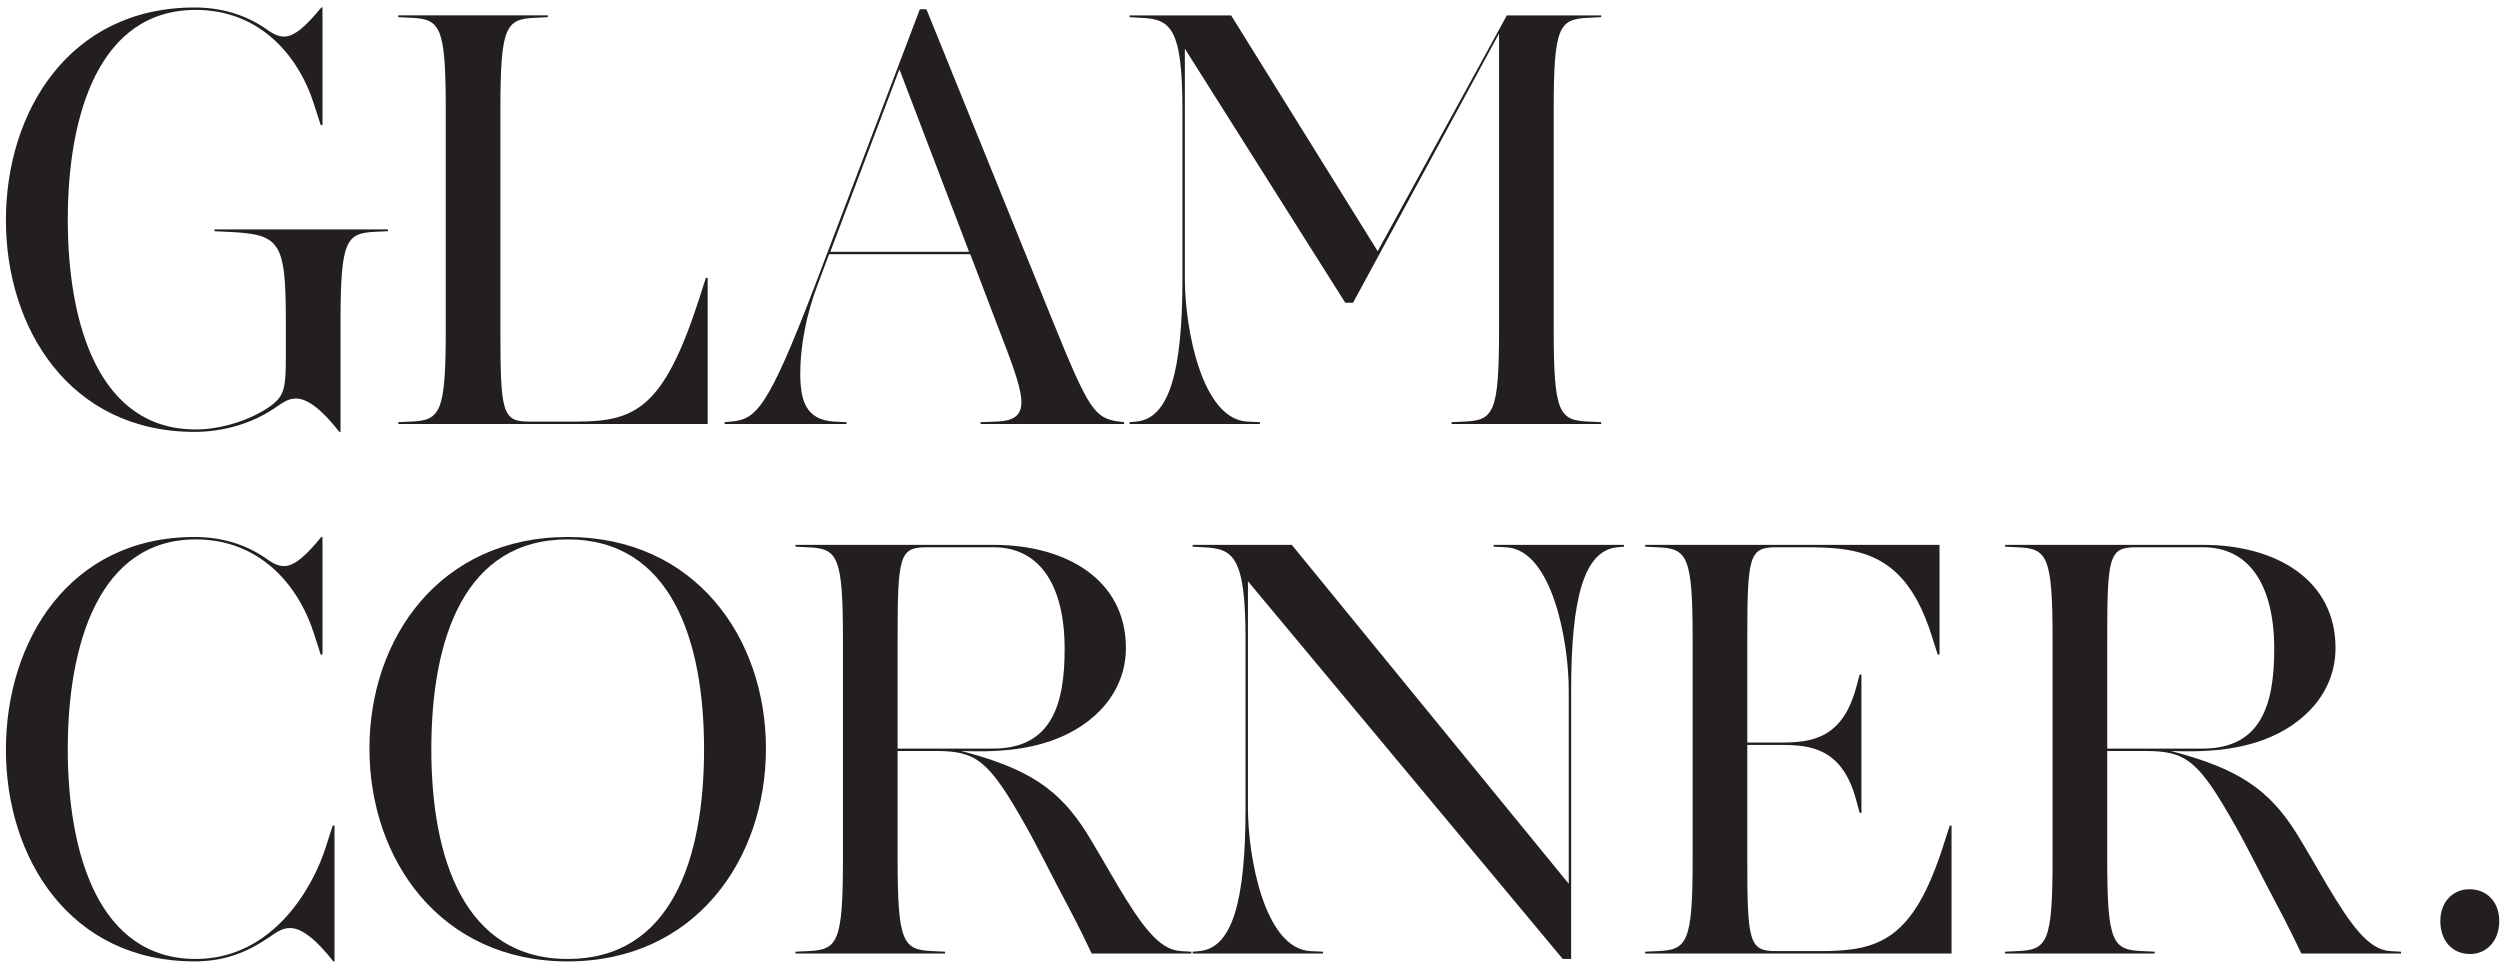
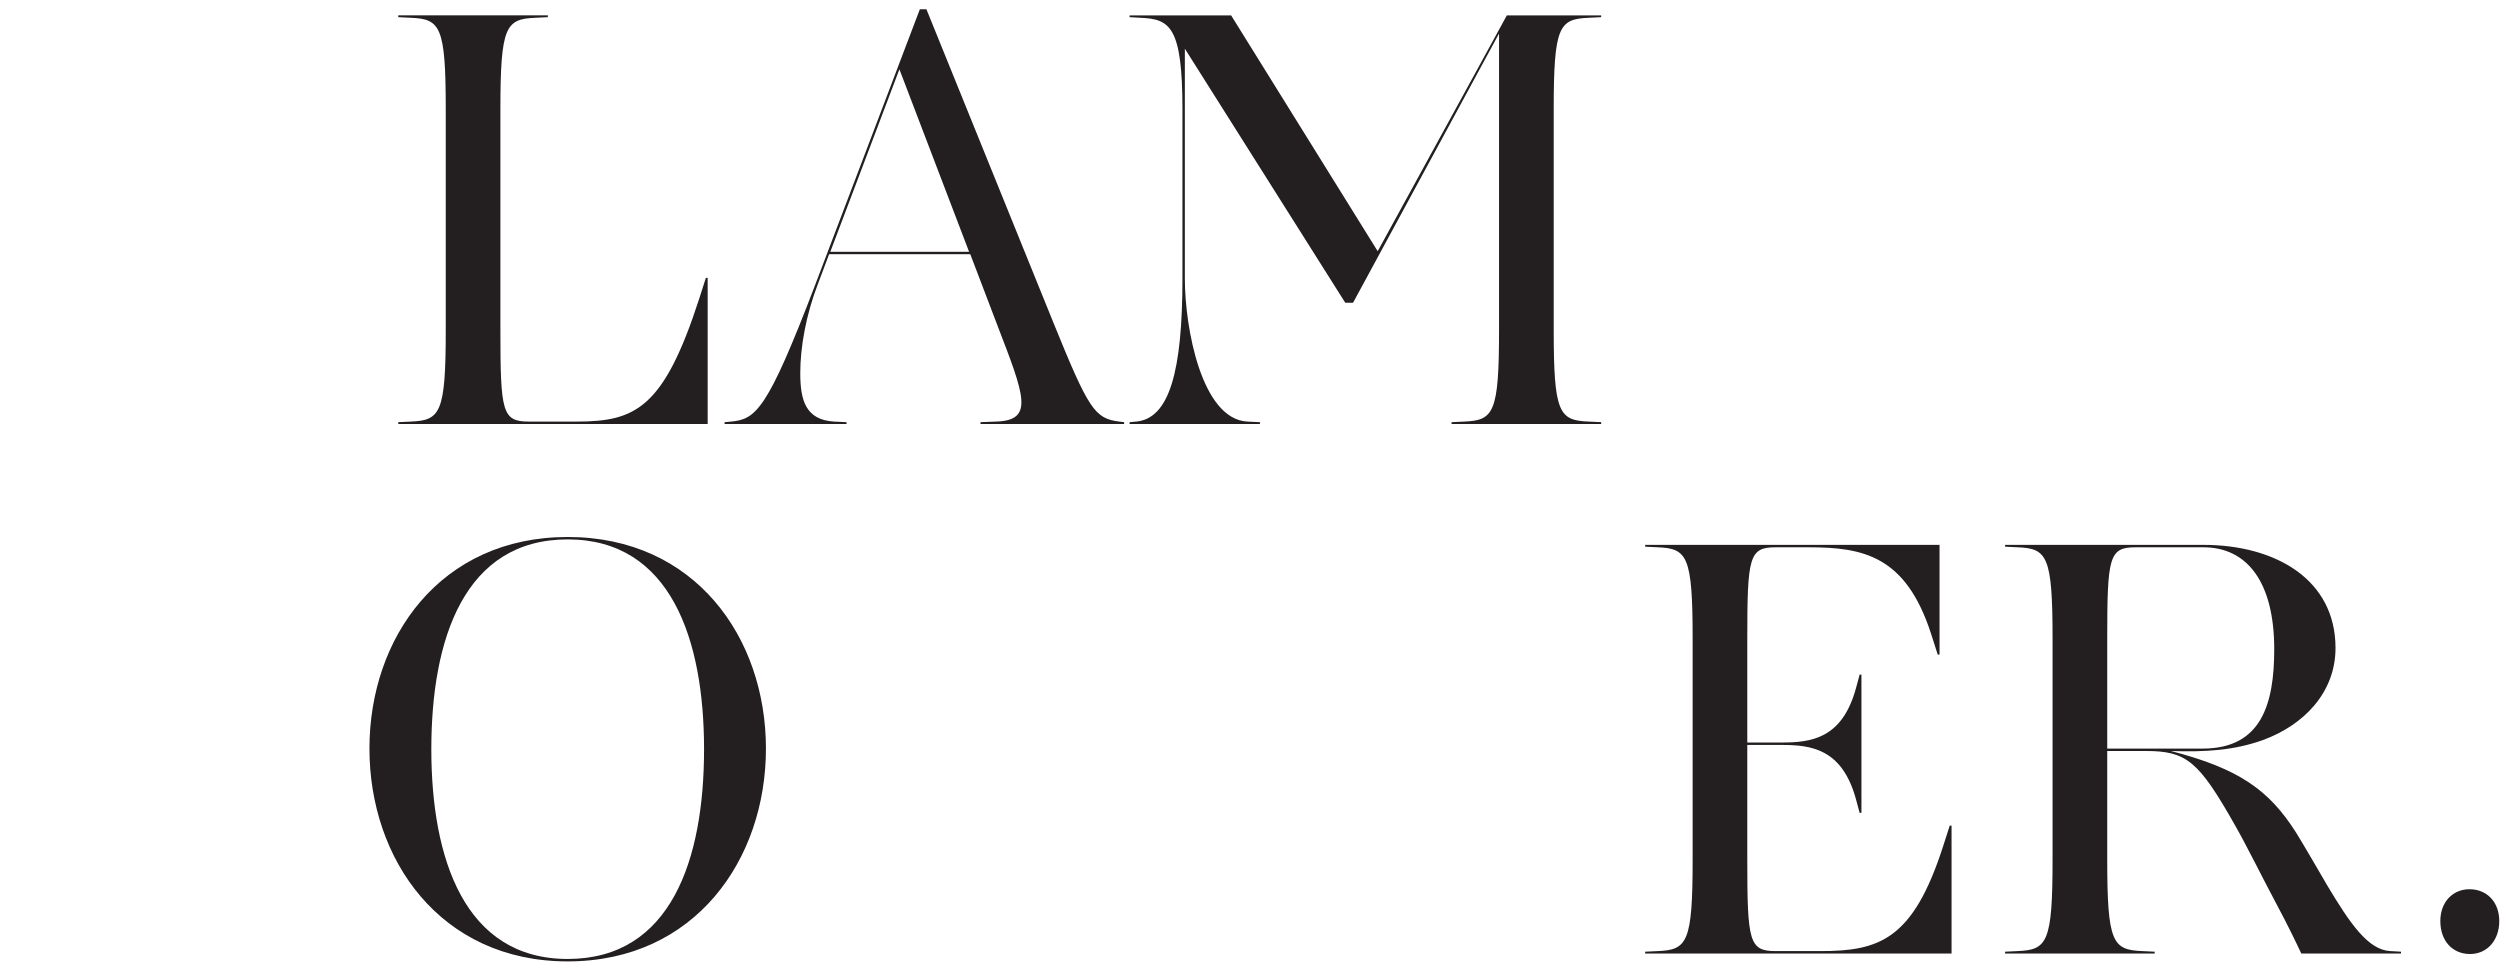
<svg xmlns="http://www.w3.org/2000/svg" width="130px" height="50px" viewBox="0 0 130 50" version="1.1">
  <title>Logo</title>
  <desc>Created with Sketch.</desc>
  <defs />
  <g id="10" stroke="none" stroke-width="1" fill="none" fill-rule="evenodd" transform="translate(-140, -18)">
    <g id="Header" fill="#231F20">
      <g id="Logo" transform="translate(140, 18)">
        <g id="Group">
-           <path d="M14.864,18.485 L14.864,16.814 C14.864,12.495 14.583,12.18 11.803,12.054 L11.147,12.022 L11.147,11.928 L20.175,11.928 L20.175,12.022 L19.519,12.054 C17.988,12.117 17.707,12.495 17.707,16.814 L17.707,22.458 L17.645,22.458 C16.833,21.417 16.051,20.724 15.396,20.724 C15.021,20.724 14.771,20.881 14.271,21.228 C13.115,22.016 11.615,22.458 10.116,22.458 C3.618,22.458 0.307,17.066 0.307,11.455 C0.307,5.78 3.618,0.389 10.116,0.389 C11.522,0.389 12.74,0.767 13.771,1.461 C14.083,1.681 14.396,1.902 14.771,1.902 C15.333,1.902 15.958,1.303 16.708,0.389 L16.77,0.389 L16.77,6.505 L16.676,6.505 L16.333,5.433 C15.489,2.785 13.427,0.515 10.179,0.515 C5.149,0.515 3.525,5.969 3.525,11.423 C3.525,16.877 5.149,22.332 10.179,22.332 C11.522,22.332 13.084,21.827 14.083,21.102 C14.802,20.566 14.864,20.156 14.864,18.485" id="Fill-85" />
          <path d="M26.021,17.161 C26.021,21.417 26.115,21.922 27.49,21.922 L29.989,21.922 C33.05,21.922 34.518,21.228 36.362,15.522 L36.705,14.45 L36.799,14.45 L36.799,22.048 L20.71,22.048 L20.71,21.953 L21.367,21.922 C22.897,21.859 23.179,21.48 23.179,17.161 L23.179,5.685 C23.179,1.366 22.897,0.987 21.367,0.925 L20.71,0.893 L20.71,0.798 L28.489,0.798 L28.489,0.893 L27.833,0.925 C26.303,0.987 26.021,1.366 26.021,5.685 L26.021,17.161 Z" id="Fill-86" />
          <path d="M43.176,13.094 L50.393,13.094 L46.769,3.604 L43.176,13.094 Z M50.455,13.22 L43.114,13.22 L42.52,14.797 C41.927,16.341 41.614,18.012 41.614,19.4 C41.614,20.818 41.895,21.827 43.364,21.922 L44.02,21.953 L44.02,22.048 L37.678,22.048 L37.678,21.953 L38.022,21.922 C39.302,21.796 39.896,21.354 42.395,14.797 L47.831,0.483 L48.175,0.483 L54.766,16.751 C56.609,21.291 56.921,21.764 58.202,21.922 L58.453,21.953 L58.453,22.048 L50.986,22.048 L50.986,21.953 L51.798,21.922 C53.797,21.859 53.267,20.566 51.861,16.909 L50.455,13.22 Z" id="Fill-87" />
          <path d="M61.487,5.685 C61.487,1.366 60.831,0.988 59.3,0.925 L58.738,0.893 L58.738,0.799 L64.018,0.799 L71.64,13.063 L78.356,0.799 L83.261,0.799 L83.261,0.893 L82.605,0.925 C81.074,0.988 80.793,1.366 80.793,5.685 L80.793,17.161 C80.793,21.481 81.074,21.859 82.605,21.922 L83.261,21.953 L83.261,22.048 L75.482,22.048 L75.482,21.953 L76.138,21.922 C77.669,21.859 77.95,21.481 77.95,17.161 L77.95,1.744 L70.359,15.742 L69.953,15.742 L61.612,2.532 L61.612,14.481 C61.612,17.067 62.487,21.795 64.861,21.922 L65.517,21.953 L65.517,22.048 L58.738,22.048 L58.738,21.953 L59.082,21.922 C60.8,21.764 61.487,19.336 61.487,14.481 L61.487,5.685 Z" id="Fill-88" />
-           <path d="M17.332,49.992 C16.52,48.952 15.739,48.258 15.083,48.258 C14.708,48.258 14.458,48.416 13.959,48.763 C12.803,49.551 11.615,49.992 10.116,49.992 C3.618,49.992 0.307,44.601 0.307,38.989 C0.307,33.315 3.618,27.923 10.116,27.923 C11.522,27.923 12.74,28.302 13.771,28.995 C14.083,29.216 14.396,29.437 14.771,29.437 C15.333,29.437 15.958,28.838 16.708,27.923 L16.77,27.923 L16.77,34.04 L16.676,34.04 L16.333,32.968 C15.489,30.319 13.427,28.049 10.178,28.049 C5.149,28.049 3.524,33.504 3.524,38.958 C3.524,44.412 5.149,49.866 10.178,49.866 C14.208,49.866 16.301,46.114 16.957,44.002 L17.301,42.93 L17.395,42.93 L17.395,49.992 L17.332,49.992 Z" id="Fill-89" />
          <path d="M29.52,28.049 C24.147,28.049 22.429,33.22 22.429,38.958 C22.429,44.633 24.147,49.866 29.52,49.866 C34.893,49.866 36.611,44.696 36.611,38.958 C36.611,33.283 34.893,28.049 29.52,28.049 M29.52,49.993 C22.897,49.993 19.211,44.696 19.211,38.926 C19.211,33.157 22.897,27.923 29.52,27.923 C36.143,27.923 39.829,33.157 39.829,38.926 C39.829,44.696 36.143,49.993 29.52,49.993" id="Fill-90" />
-           <path d="M51.643,38.926 C54.705,38.926 55.361,36.593 55.361,33.756 C55.361,30.319 53.986,28.459 51.674,28.459 L48.144,28.459 C46.77,28.459 46.676,28.964 46.676,33.22 L46.676,38.926 L51.643,38.926 Z M61.39,49.456 L61.952,49.488 L61.952,49.582 L56.767,49.582 C56.485,48.984 56.11,48.195 55.455,46.966 C54.83,45.799 53.892,43.908 53.33,42.93 C51.425,39.557 50.8,39.052 48.676,39.052 L46.676,39.052 L46.676,44.696 C46.676,49.015 46.957,49.393 48.488,49.456 L49.144,49.488 L49.144,49.582 L41.365,49.582 L41.365,49.488 L42.021,49.456 C43.552,49.393 43.833,49.015 43.833,44.696 L43.833,33.22 C43.833,28.9 43.552,28.522 42.021,28.459 L41.365,28.428 L41.365,28.333 L51.674,28.333 C55.423,28.333 58.547,30.13 58.547,33.693 C58.547,35.994 56.923,37.696 54.767,38.485 C53.268,39.021 51.768,39.115 49.988,39.052 C53.518,39.967 55.08,41.07 56.485,43.277 C56.86,43.876 57.828,45.547 58.141,46.083 C59.297,48.006 60.234,49.393 61.39,49.456 Z" id="Fill-91" />
-           <path d="M81.575,45.957 L81.575,35.9 C81.575,33.314 80.7,28.585 78.326,28.459 L77.67,28.428 L77.67,28.333 L84.449,28.333 L84.449,28.428 L84.106,28.459 C82.387,28.617 81.7,31.044 81.7,35.9 L81.7,49.866 L81.263,49.866 L64.893,30.225 L64.893,42.016 C64.893,44.601 65.768,49.33 68.142,49.457 L68.798,49.488 L68.798,49.582 L62.019,49.582 L62.019,49.488 L62.363,49.457 C64.081,49.299 64.768,46.871 64.768,42.016 L64.768,33.22 C64.768,28.901 64.112,28.522 62.581,28.459 L62.019,28.428 L62.019,28.333 L67.174,28.333 L81.575,45.957 Z" id="Fill-92" />
          <path d="M96.701,42.268 L96.514,41.574 C95.795,38.926 94.171,38.737 92.64,38.737 L90.859,38.737 L90.859,44.696 C90.859,48.952 90.953,49.457 92.327,49.457 L94.671,49.457 C97.732,49.457 99.481,48.857 101.043,44.002 L101.387,42.93 L101.481,42.93 L101.481,49.582 L85.549,49.582 L85.549,49.488 L86.205,49.457 C87.736,49.393 88.017,49.015 88.017,44.696 L88.017,33.22 C88.017,28.9 87.736,28.522 86.205,28.459 L85.549,28.428 L85.549,28.333 L100.856,28.333 L100.856,34.04 L100.762,34.04 L100.419,32.967 C99.107,28.9 96.889,28.459 94.046,28.459 L92.327,28.459 C90.953,28.459 90.859,28.964 90.859,33.22 L90.859,38.611 L92.64,38.611 C94.171,38.611 95.795,38.422 96.514,35.773 L96.701,35.08 L96.795,35.08 L96.795,42.268 L96.701,42.268 Z" id="Fill-93" />
          <path d="M114.543,38.926 C117.604,38.926 118.26,36.593 118.26,33.756 C118.26,30.319 116.886,28.459 114.574,28.459 L111.044,28.459 C109.67,28.459 109.576,28.964 109.576,33.22 L109.576,38.926 L114.543,38.926 Z M124.29,49.456 L124.852,49.488 L124.852,49.582 L119.666,49.582 C119.385,48.984 119.01,48.195 118.354,46.966 C117.729,45.799 116.792,43.908 116.23,42.93 C114.324,39.557 113.699,39.052 111.575,39.052 L109.576,39.052 L109.576,44.696 C109.576,49.015 109.857,49.393 111.388,49.456 L112.044,49.488 L112.044,49.582 L104.265,49.582 L104.265,49.488 L104.921,49.456 C106.452,49.393 106.733,49.015 106.733,44.696 L106.733,33.22 C106.733,28.9 106.452,28.522 104.921,28.459 L104.265,28.428 L104.265,28.333 L114.574,28.333 C118.323,28.333 121.447,30.13 121.447,33.693 C121.447,35.994 119.822,37.696 117.667,38.485 C116.167,39.021 114.668,39.115 112.887,39.052 C116.417,39.967 117.979,41.07 119.385,43.277 C119.76,43.876 120.728,45.547 121.041,46.083 C122.196,48.006 123.133,49.393 124.29,49.456 Z" id="Fill-94" />
          <path d="M128.444,49.609 C127.534,49.609 126.897,48.935 126.897,47.894 C126.897,46.914 127.534,46.24 128.414,46.24 C129.325,46.24 129.962,46.914 129.962,47.894 C129.962,48.905 129.325,49.609 128.444,49.609" id="Fill-95" />
        </g>
      </g>
    </g>
  </g>
</svg>